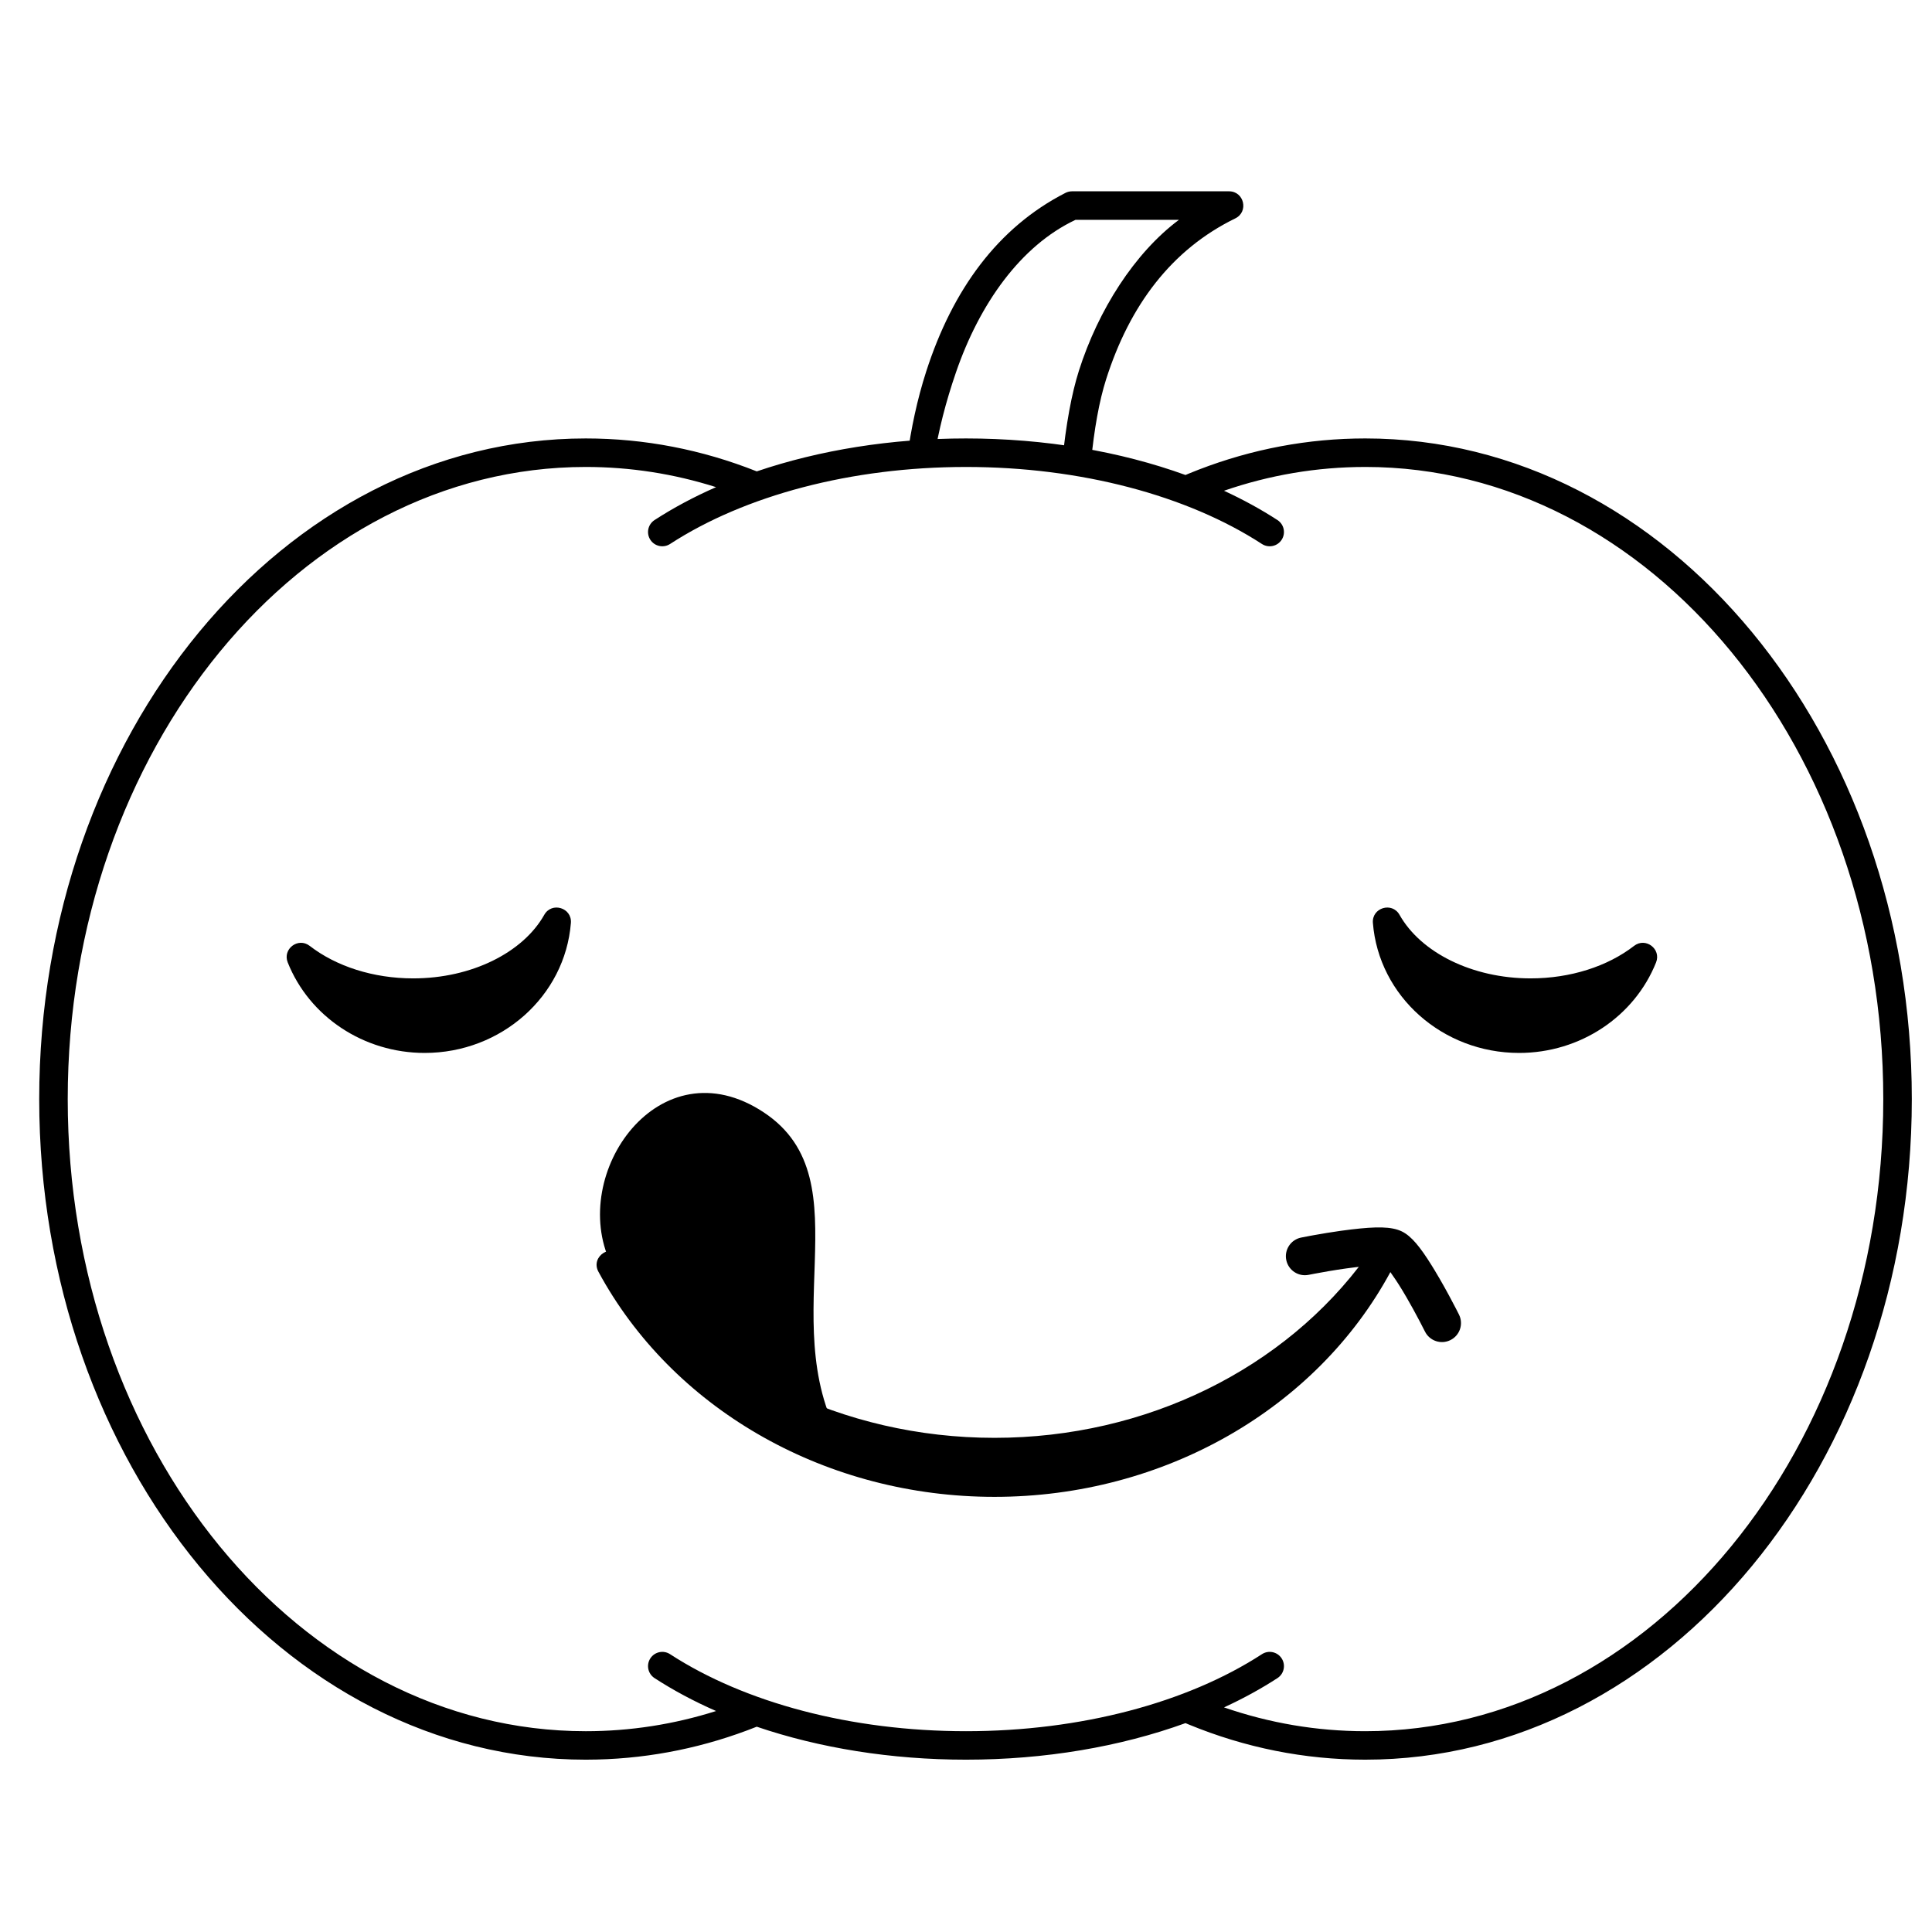
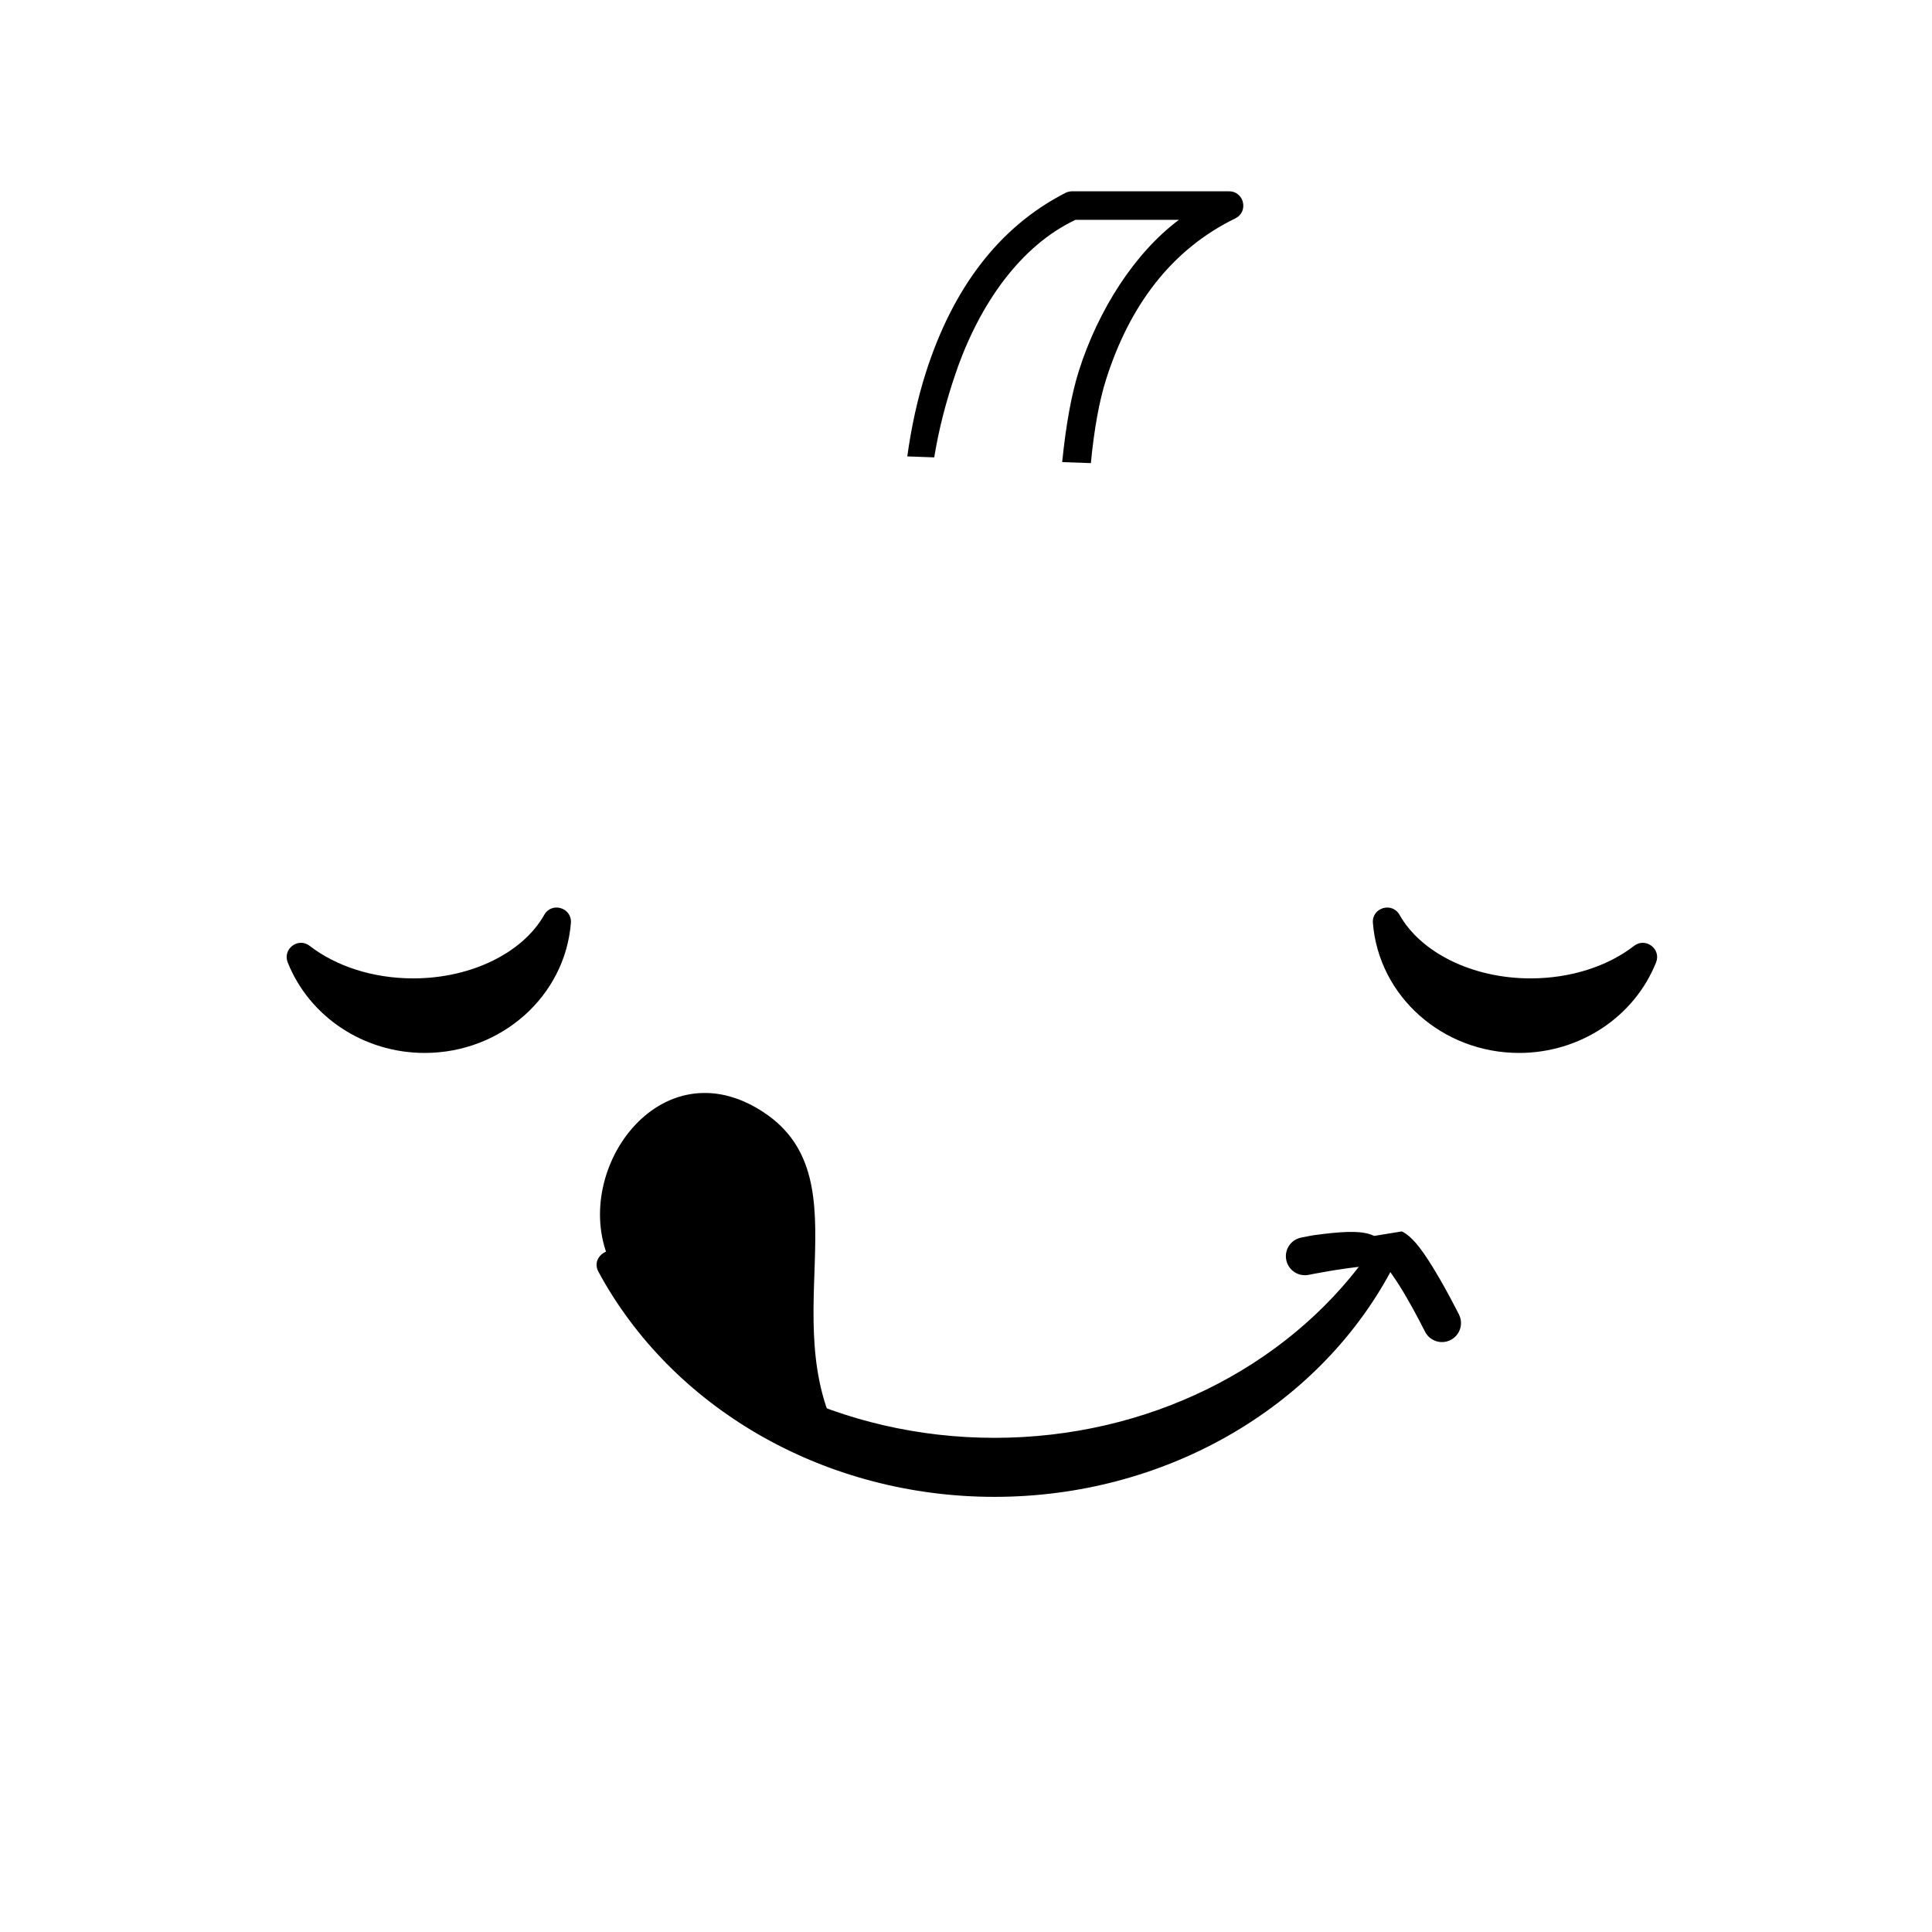
<svg xmlns="http://www.w3.org/2000/svg" fill="#000000" width="800px" height="800px" version="1.1" viewBox="144 144 512 512">
  <g>
    <path d="m256.55 423.04c-16.215 0-30.582-9.641-36.301-23.988-1.426-3.574 2.777-6.742 5.82-4.387 7.039 5.441 16.863 8.617 27.434 8.617 15.484 0 29.098-6.848 34.73-16.84 1.988-3.527 7.379-1.883 7.059 2.152-1.547 19.41-18.434 34.445-38.742 34.445z" />
    <path d="m546.57 423.04c16.219 0 30.582-9.641 36.305-23.988 1.422-3.574-2.781-6.742-5.824-4.387-7.035 5.441-16.863 8.617-27.43 8.617-15.484 0-29.098-6.848-34.73-16.84-1.988-3.527-7.383-1.883-7.059 2.152 1.547 19.41 18.434 34.445 38.738 34.445z" />
    <path d="m328.66 504c-9.781-7.801-22.836-25.277-22.836-25.277-11.242-23.723 12.953-58.195 40.562-39.945 27.605 18.25 1 57.754 22.492 90.223 0 0-28.98-16.039-40.219-25" fill-rule="evenodd" />
    <path d="m302.62 481.08 0.922 1.668c19.957 35.324 59.805 57.934 104.01 57.934 44.969 0 85.387-23.395 104.95-59.633 2.242-4.152-3.613-7.832-6.383-4.016-21.531 29.691-58.289 48.008-98.566 48.008-40.277 0-77.035-18.316-98.57-48.008-2.781-3.836-8.656-0.102-6.363 4.047z" />
-     <path d="m515.5 470.34c2.555 1.246 4.898 4.172 7.938 9.059l0.715 1.164c0.465 0.766 0.938 1.566 1.414 2.394 0.816 1.41 1.629 2.867 2.418 4.324l1.906 3.609c0.328 0.633 0.582 1.141 0.758 1.492 1.242 2.492 0.227 5.516-2.266 6.754-2.488 1.242-5.512 0.227-6.754-2.262l-1.398-2.719c-1.086-2.07-2.234-4.168-3.387-6.16l-0.66-1.125-0.645-1.078c-2.195-3.617-4.231-6.285-4.457-6.394-0.23-0.113-3.582-0.074-7.785 0.422l-2.543 0.332c-1.516 0.211-3.07 0.453-4.621 0.715l-3.805 0.684c-0.652 0.121-1.168 0.223-1.512 0.293-2.727 0.559-5.387-1.203-5.945-3.93-0.555-2.723 1.203-5.387 3.93-5.941l2.387-0.461 0.832-0.152c2.426-0.438 4.914-0.848 7.34-1.188l2.754-0.355c6.5-0.77 10.633-0.816 13.387 0.523z" />
+     <path d="m515.5 470.34c2.555 1.246 4.898 4.172 7.938 9.059l0.715 1.164c0.465 0.766 0.938 1.566 1.414 2.394 0.816 1.41 1.629 2.867 2.418 4.324l1.906 3.609c0.328 0.633 0.582 1.141 0.758 1.492 1.242 2.492 0.227 5.516-2.266 6.754-2.488 1.242-5.512 0.227-6.754-2.262l-1.398-2.719c-1.086-2.07-2.234-4.168-3.387-6.16l-0.66-1.125-0.645-1.078c-2.195-3.617-4.231-6.285-4.457-6.394-0.23-0.113-3.582-0.074-7.785 0.422l-2.543 0.332c-1.516 0.211-3.07 0.453-4.621 0.715l-3.805 0.684c-0.652 0.121-1.168 0.223-1.512 0.293-2.727 0.559-5.387-1.203-5.945-3.93-0.555-2.723 1.203-5.387 3.93-5.941l2.387-0.461 0.832-0.152l2.754-0.355c6.5-0.77 10.633-0.816 13.387 0.523z" />
    <path d="m469.71 194.7c4.004 0 5.258 5.418 1.656 7.176-16.914 8.258-27.992 23.039-34.234 42.641-1.812 5.691-3.16 13.094-4.043 22.215l-7.602-0.27c1.012-10.031 2.492-18.109 4.441-24.238 5.117-16.066 14.746-31.199 26.5-39.965h-27.406c-14.559 6.863-25.434 22.273-31.672 40.398-2.754 7.992-4.606 15.383-5.769 22.555l-7.141-0.262c1-7.231 2.57-14.945 5.039-22.586 6.965-21.562 18.914-38.062 36.883-47.25 0.531-0.27 1.121-0.414 1.719-0.414z" />
-     <path d="m505.8 260.19c80.176 0 144.85 78.527 144.85 175.07s-64.672 175.07-144.85 175.07c-16.098 0-31.836-3.176-46.742-9.312l-0.891-0.375c-17.25 6.258-37.254 9.688-58.164 9.688-19.828 0-38.836-3.086-55.457-8.738-13.551 5.394-27.77 8.344-42.309 8.699l-2.996 0.039c-80.176 0-144.85-78.527-144.85-175.07s64.672-175.07 144.85-175.07c15.578 0 30.824 2.973 45.309 8.73 16.617-5.644 35.625-8.73 55.453-8.73 20.91 0 40.914 3.43 58.164 9.688l0.891-0.379c14.027-5.773 28.797-8.926 43.906-9.277zm0 7.559c-12.805 0-25.367 2.141-37.43 6.305 5.055 2.332 9.797 4.926 14.172 7.769 1.75 1.137 2.246 3.477 1.109 5.227-1.137 1.75-3.477 2.246-5.227 1.109-19.816-12.875-48.055-20.41-78.422-20.41-30.371 0-58.609 7.535-78.426 20.41-1.746 1.137-4.09 0.641-5.227-1.109-1.137-1.75-0.641-4.09 1.109-5.227 4.988-3.238 10.449-6.156 16.305-8.723-11.168-3.543-22.746-5.352-34.523-5.352-75.645 0-137.29 74.855-137.29 167.52s61.645 167.52 137.29 167.52c11.777 0 23.355-1.812 34.527-5.348-5.859-2.57-11.32-5.488-16.309-8.727-1.75-1.137-2.246-3.477-1.109-5.227 1.137-1.75 3.481-2.25 5.227-1.109 19.816 12.875 48.055 20.41 78.426 20.41 30.367 0 58.605-7.535 78.422-20.41 1.75-1.141 4.09-0.641 5.227 1.109 1.137 1.75 0.641 4.09-1.109 5.227-4.375 2.844-9.117 5.438-14.168 7.762 12.059 4.172 24.621 6.312 37.426 6.312 75.645 0 137.29-74.855 137.29-167.52s-61.645-167.52-137.29-167.52z" />
  </g>
</svg>